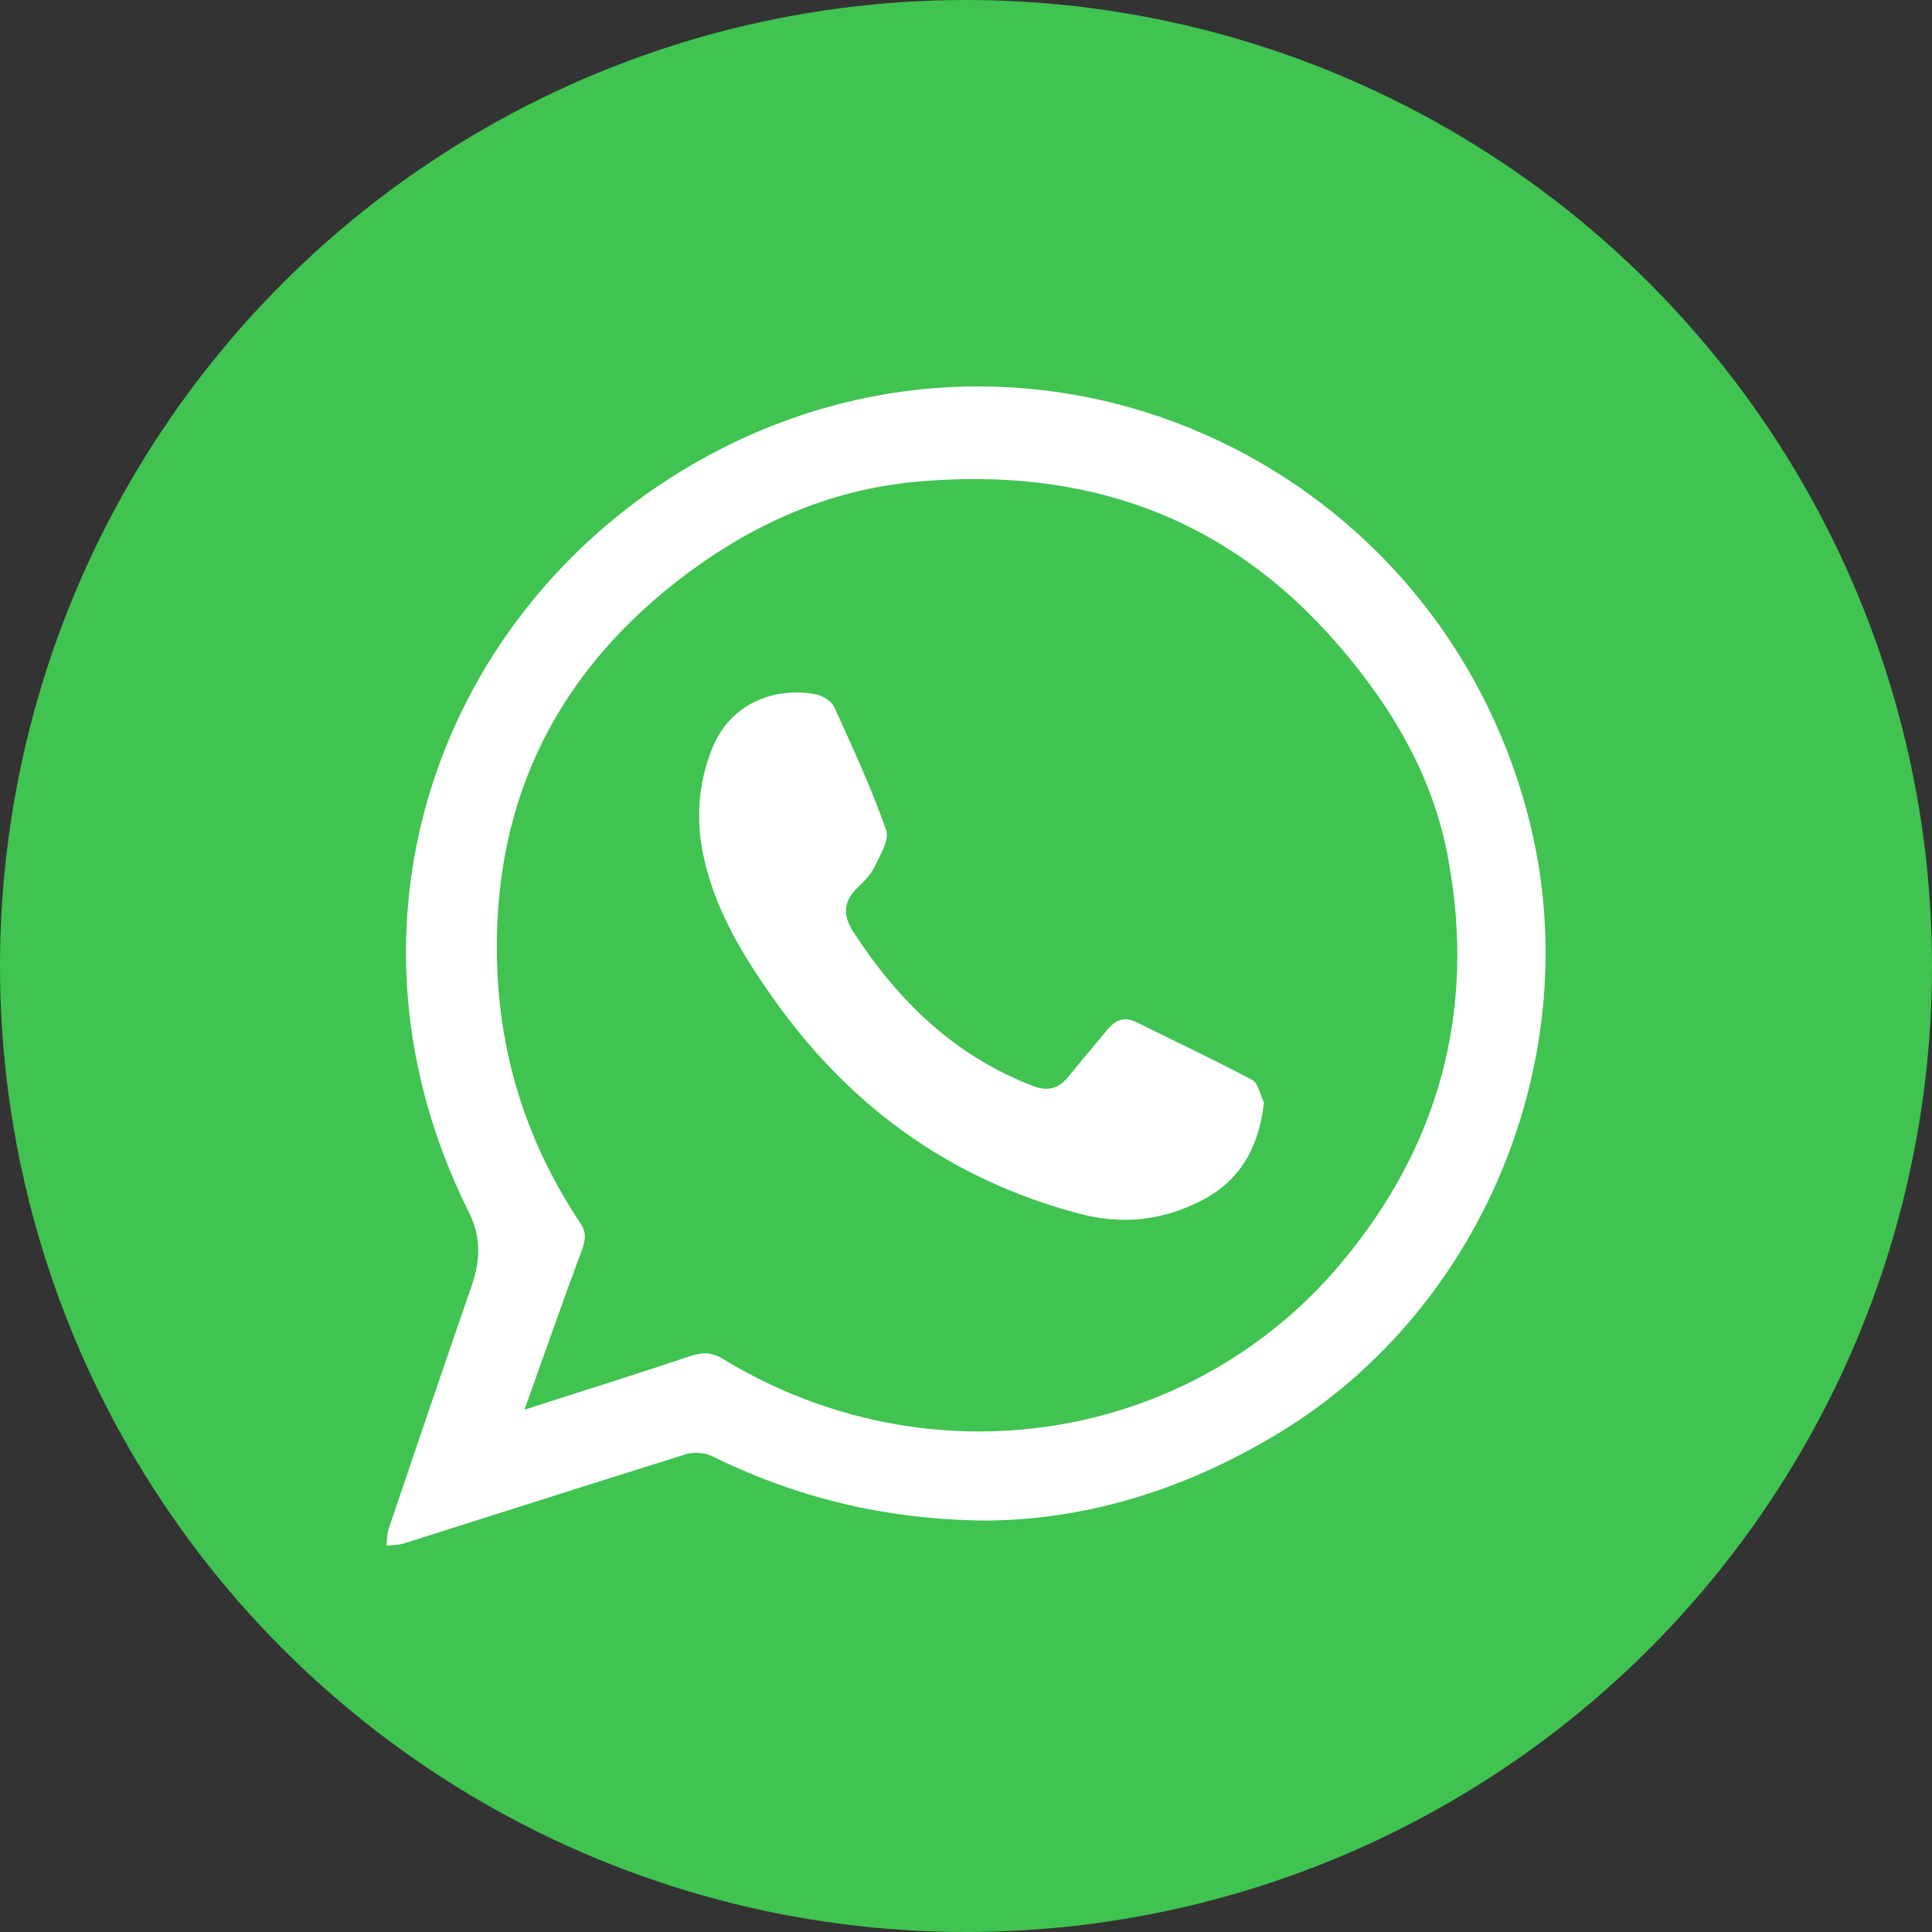
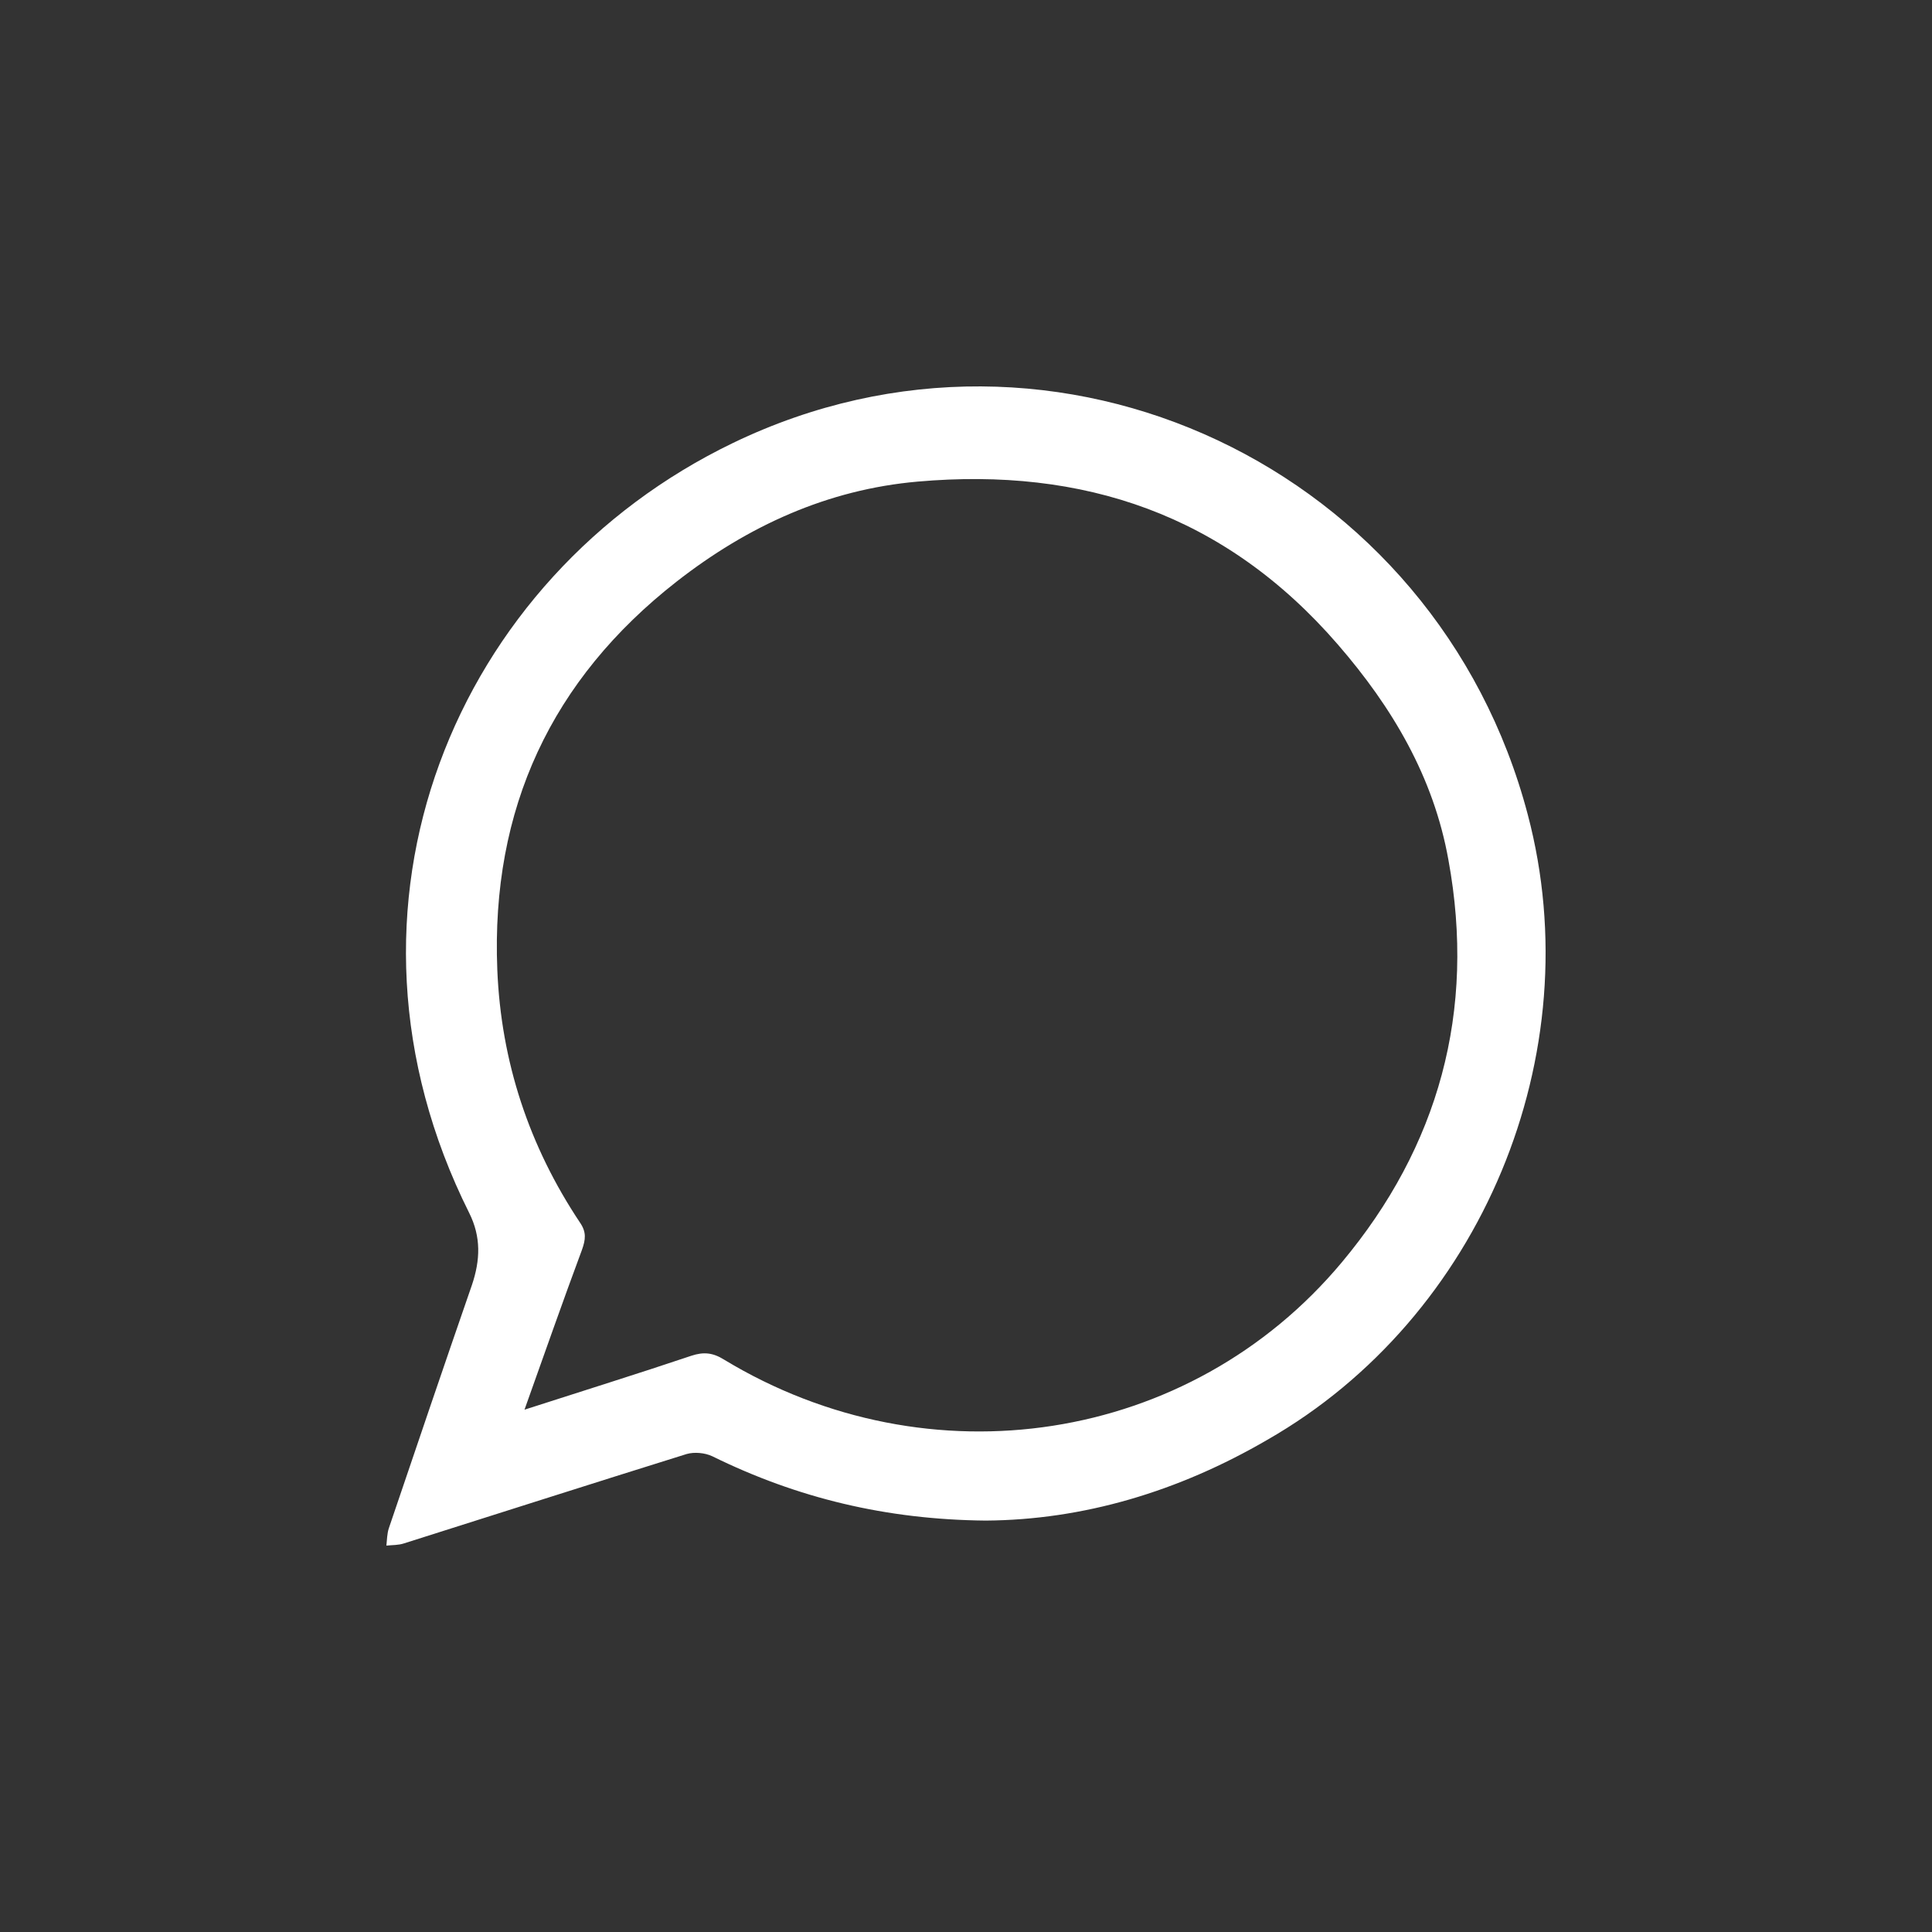
<svg xmlns="http://www.w3.org/2000/svg" width="40" height="40" viewBox="0 0 40 40" fill="none">
  <rect x="0" y="0" width="40" height="40" fill="#333333" stroke="none" />
-   <circle cx="20" cy="20" r="20" fill="#40C351" />
  <path d="M20.407 31.482C18.348 31.462 16.506 31.016 14.747 30.15C14.594 30.078 14.376 30.058 14.216 30.104C12.259 30.714 10.315 31.337 8.365 31.954C8.249 31.993 8.122 31.987 8 32C8.013 31.882 8.013 31.751 8.051 31.639C8.62 29.96 9.19 28.28 9.772 26.601C9.944 26.089 9.963 25.61 9.714 25.112C6.542 18.768 9.433 11.939 15.176 9.171C21.885 5.936 29.745 9.695 31.631 16.866C32.943 21.832 30.666 27.277 26.24 29.809C24.392 30.885 22.422 31.469 20.407 31.482ZM10.859 29.186C12.08 28.792 13.2 28.444 14.312 28.07C14.568 27.985 14.76 28.005 14.99 28.149C19.237 30.721 24.635 29.901 27.781 26.135C29.783 23.741 30.563 20.939 29.988 17.804C29.681 16.085 28.824 14.642 27.698 13.343C25.364 10.647 22.422 9.669 19 9.971C17.133 10.135 15.483 10.889 14.005 12.044C11.422 14.065 10.162 16.741 10.296 20.074C10.373 21.983 10.955 23.734 12.01 25.315C12.144 25.512 12.125 25.663 12.048 25.879C11.652 26.942 11.274 28.024 10.859 29.186Z" fill="white" />
-   <path d="M26.169 22.829C26.061 23.78 25.658 24.469 24.839 24.876C24.046 25.269 23.24 25.361 22.358 25.131C19.652 24.416 17.529 22.875 15.917 20.539C15.297 19.647 14.766 18.735 14.549 17.646C14.408 16.925 14.466 16.229 14.721 15.554C15.137 14.445 16.199 14.229 16.902 14.379C17.043 14.412 17.216 14.517 17.273 14.642C17.657 15.482 18.041 16.321 18.348 17.187C18.418 17.39 18.22 17.705 18.105 17.948C18.028 18.112 17.887 18.25 17.759 18.375C17.446 18.67 17.452 18.971 17.683 19.319C18.616 20.749 19.793 21.878 21.398 22.488C21.712 22.606 21.929 22.527 22.127 22.284C22.383 21.963 22.652 21.655 22.914 21.333C23.08 21.13 23.266 21.031 23.528 21.163C24.334 21.563 25.14 21.943 25.933 22.363C26.048 22.429 26.093 22.665 26.169 22.829Z" fill="white" />
</svg>